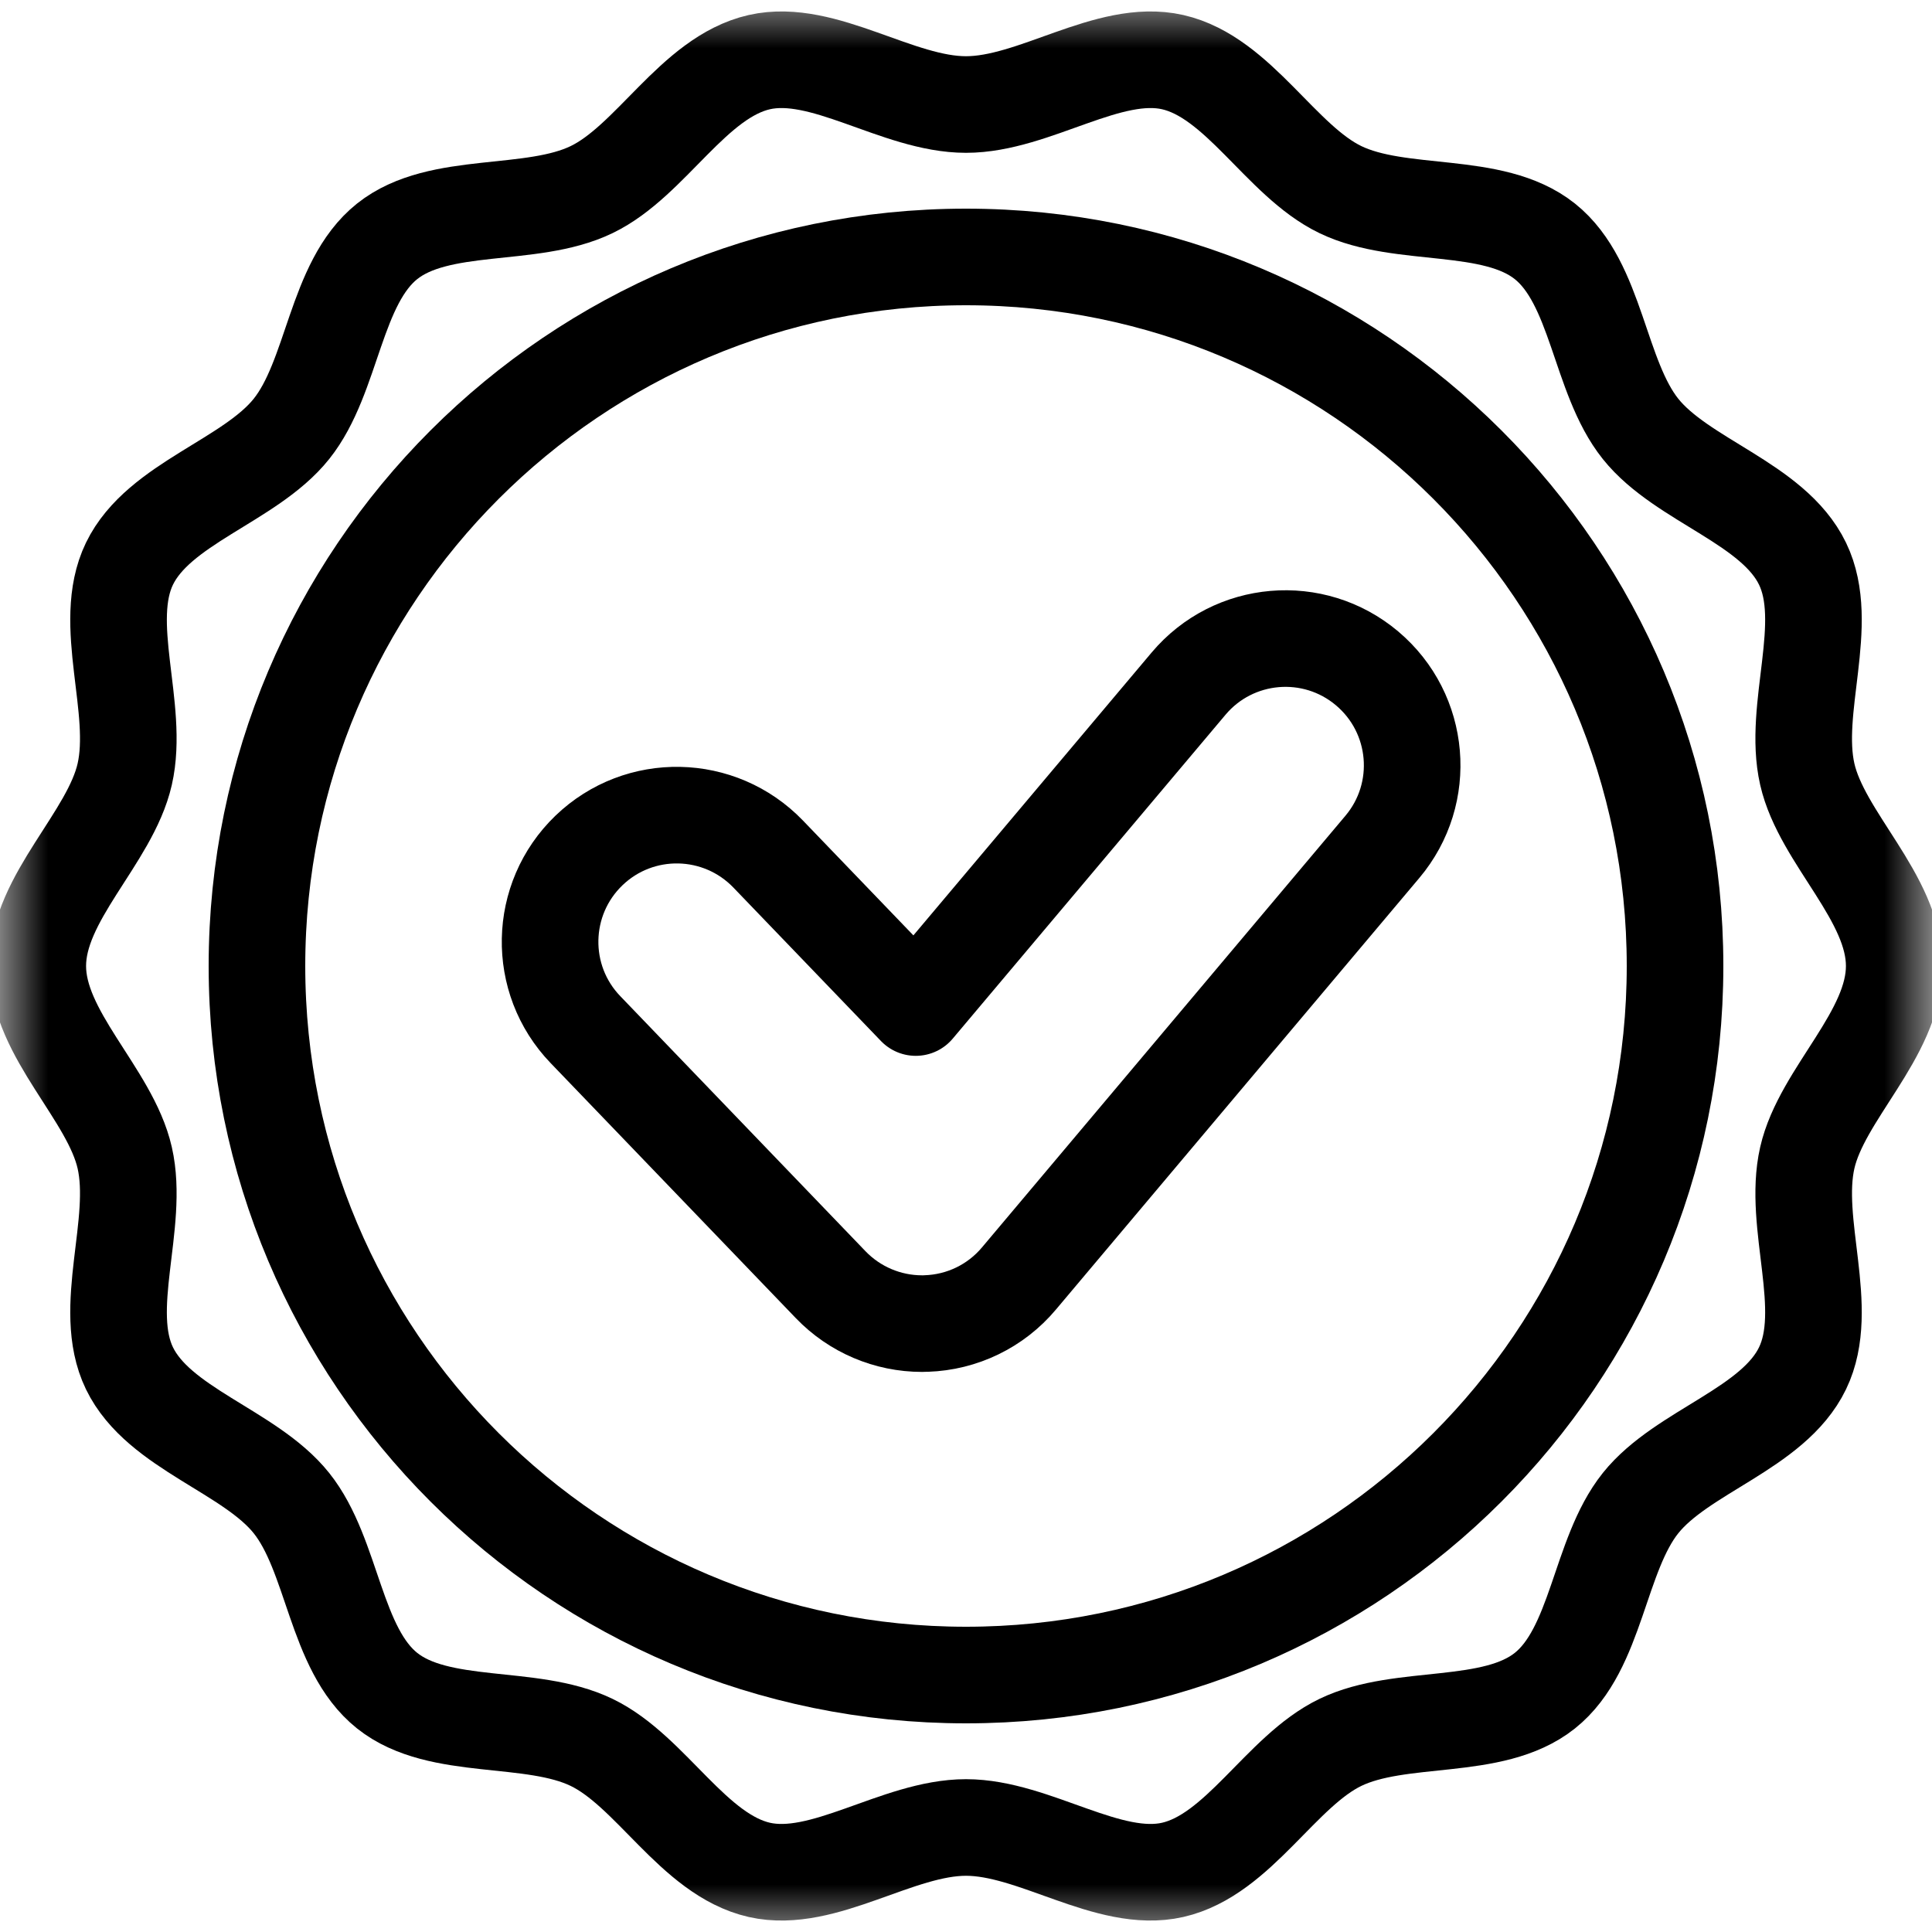
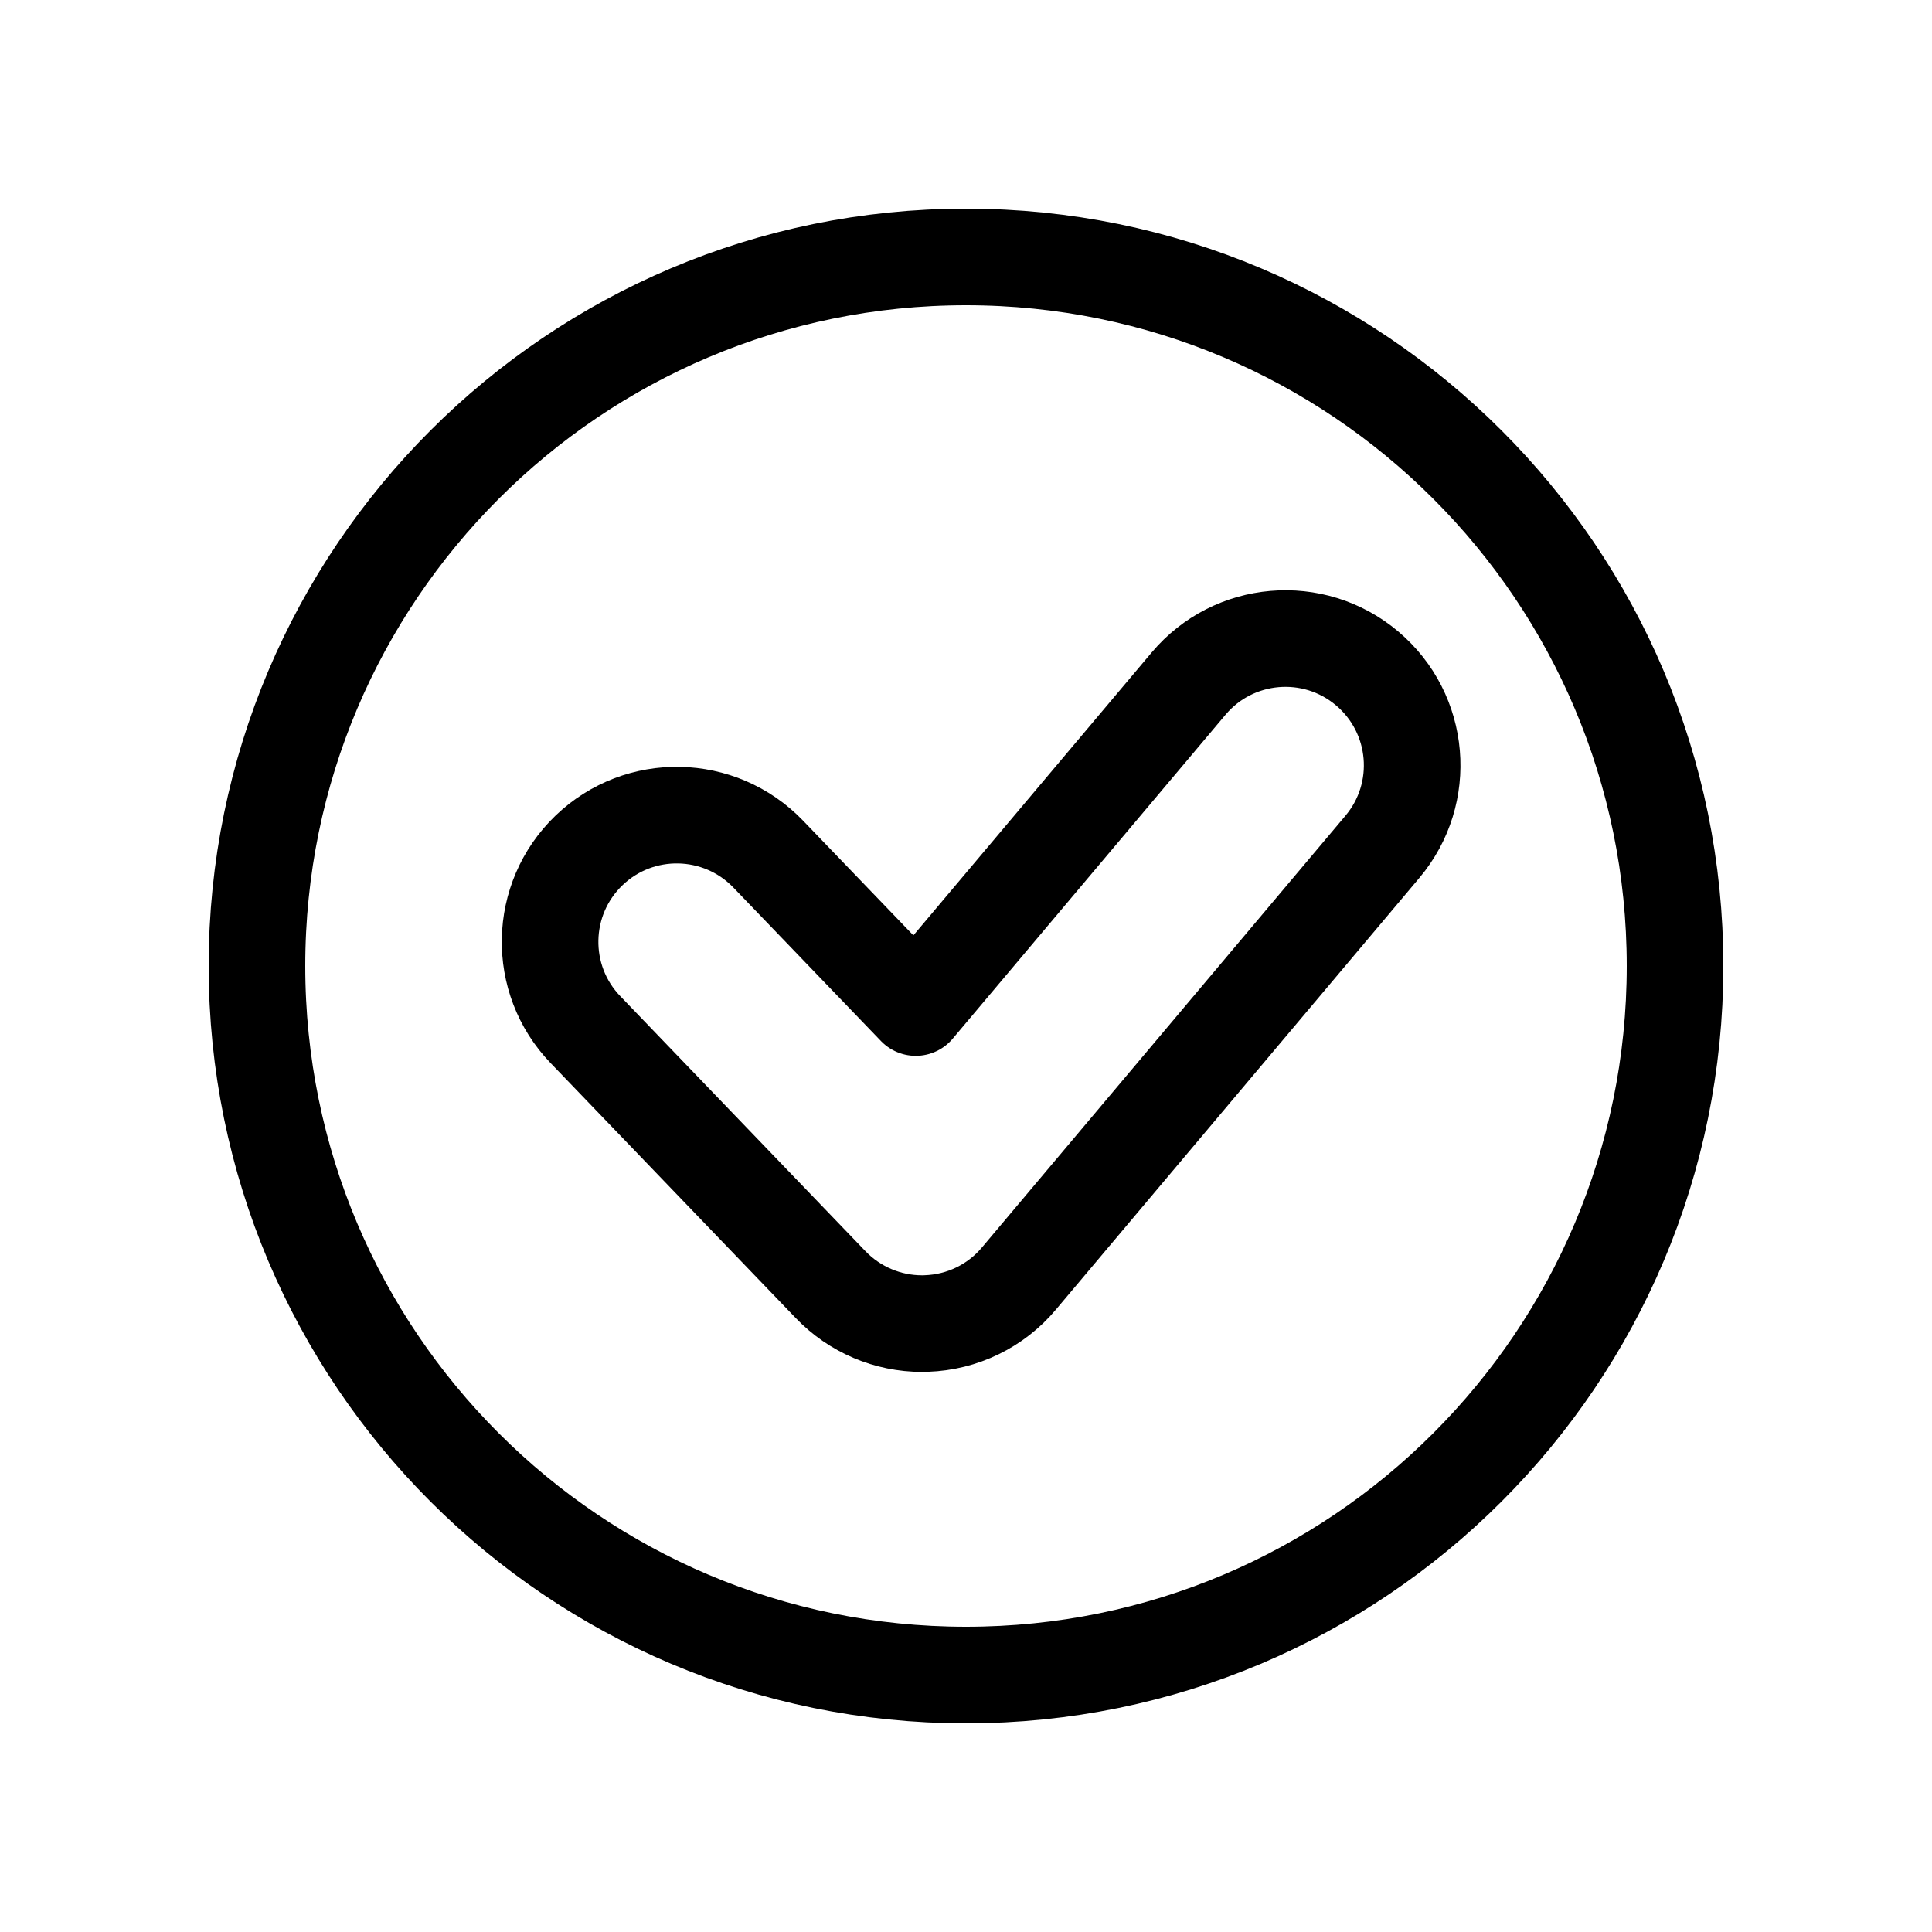
<svg xmlns="http://www.w3.org/2000/svg" width="20" height="20" viewBox="0 0 20 20" fill="none">
  <mask id="mask0_256_1885" style="mask-type:luminance" maskUnits="userSpaceOnUse" x="0" y="0" width="20" height="20">
    <path d="M0 1.90735e-06H20V20H0V1.90735e-06Z" fill="white" />
  </mask>
  <g mask="url(#mask0_256_1885)">
    <path d="M9.545 13.702C9.189 13.702 8.847 13.557 8.599 13.299L6.061 10.659C5.558 10.137 5.575 9.306 6.097 8.804C6.619 8.302 7.449 8.319 7.952 8.841L9.48 10.43L12.304 7.077C12.77 6.523 13.598 6.452 14.152 6.919C14.706 7.386 14.777 8.213 14.31 8.767L10.548 13.235C10.309 13.52 9.96 13.689 9.588 13.701C9.574 13.702 9.559 13.702 9.545 13.702Z" stroke="black" stroke-miterlimit="10" stroke-linecap="round" stroke-linejoin="round" />
    <path d="M17.34 10C17.34 14.054 14.054 17.34 10 17.34C5.946 17.34 2.66 14.054 2.66 10C2.66 5.946 5.946 2.66 10 2.66C14.054 2.66 17.34 5.946 17.34 10Z" stroke="black" stroke-miterlimit="10" stroke-linecap="round" stroke-linejoin="round" />
-     <path d="M19.609 10C19.609 10.708 18.86 11.323 18.709 11.985C18.553 12.669 18.958 13.547 18.66 14.164C18.357 14.792 17.414 15.021 16.983 15.56C16.55 16.102 16.534 17.07 15.992 17.502C15.452 17.932 14.504 17.734 13.876 18.037C13.258 18.335 12.824 19.201 12.139 19.357C11.475 19.507 10.709 18.918 10 18.918C9.291 18.918 8.525 19.507 7.861 19.357C7.176 19.201 6.742 18.335 6.124 18.037C5.496 17.734 4.548 17.932 4.008 17.502C3.466 17.07 3.45 16.102 3.017 15.56C2.586 15.021 1.644 14.792 1.34 14.164C1.042 13.547 1.447 12.669 1.291 11.985C1.14 11.323 0.391 10.708 0.391 10C0.391 9.292 1.14 8.677 1.291 8.015C1.447 7.331 1.042 6.453 1.34 5.836C1.644 5.208 2.586 4.979 3.017 4.44C3.45 3.898 3.466 2.93 4.008 2.498C4.548 2.068 5.496 2.266 6.124 1.963C6.742 1.665 7.176 0.799 7.861 0.643C8.525 0.493 9.291 1.082 10 1.082C10.709 1.082 11.475 0.493 12.139 0.643C12.824 0.799 13.258 1.665 13.876 1.963C14.504 2.266 15.452 2.068 15.992 2.498C16.534 2.93 16.55 3.898 16.983 4.44C17.414 4.979 18.357 5.208 18.66 5.836C18.958 6.453 18.553 7.331 18.709 8.015C18.86 8.677 19.609 9.292 19.609 10Z" stroke="black" stroke-miterlimit="10" stroke-linecap="round" stroke-linejoin="round" />
  </g>
</svg>